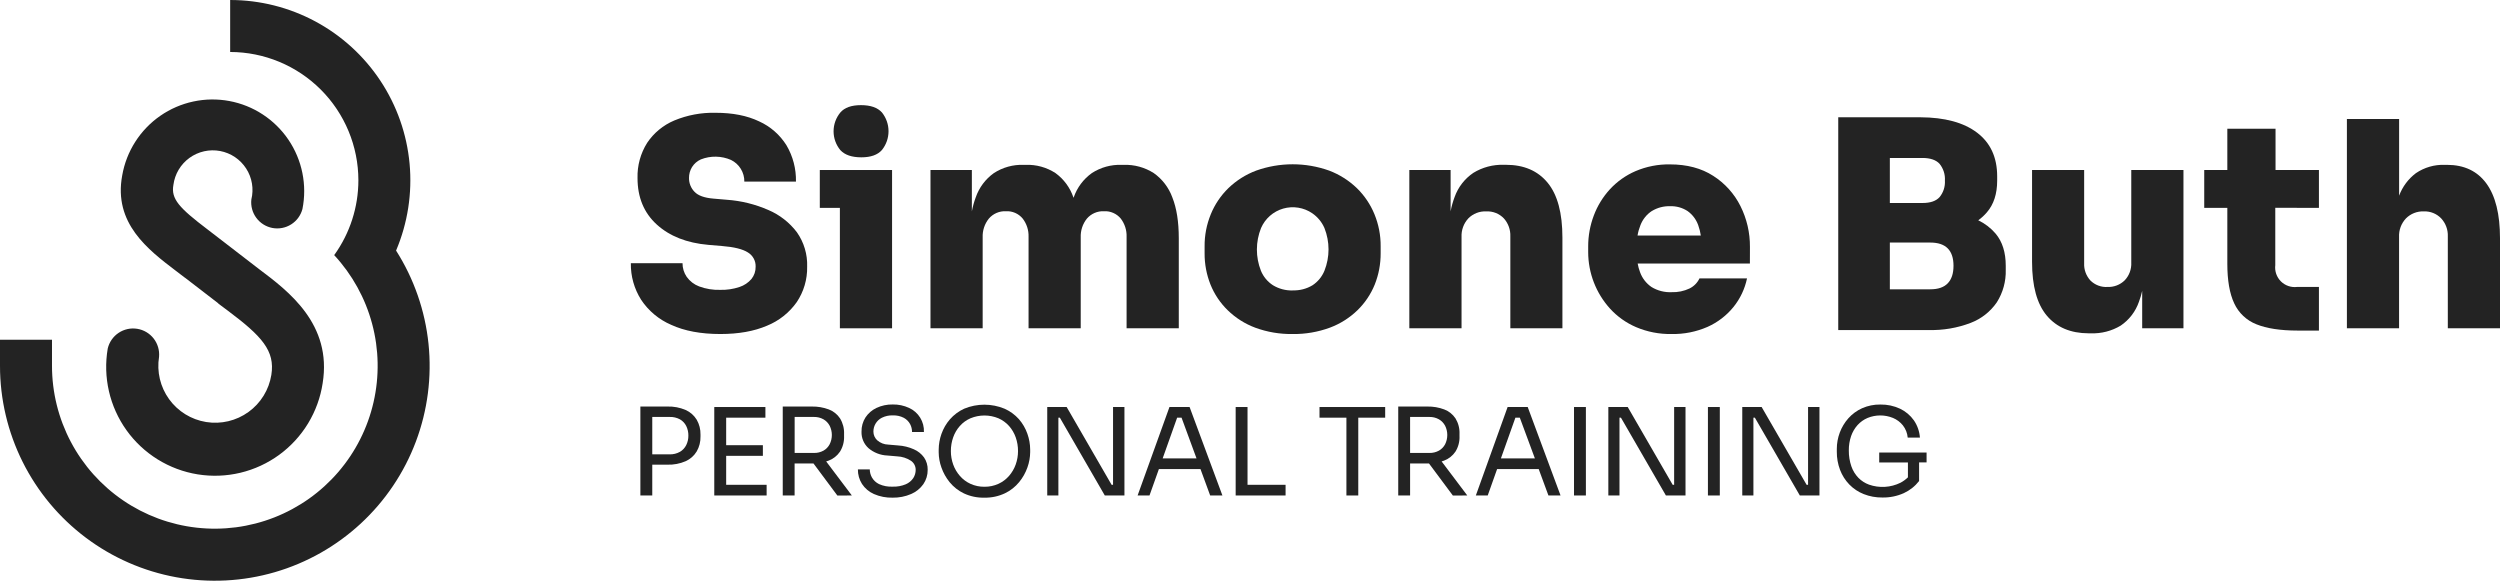
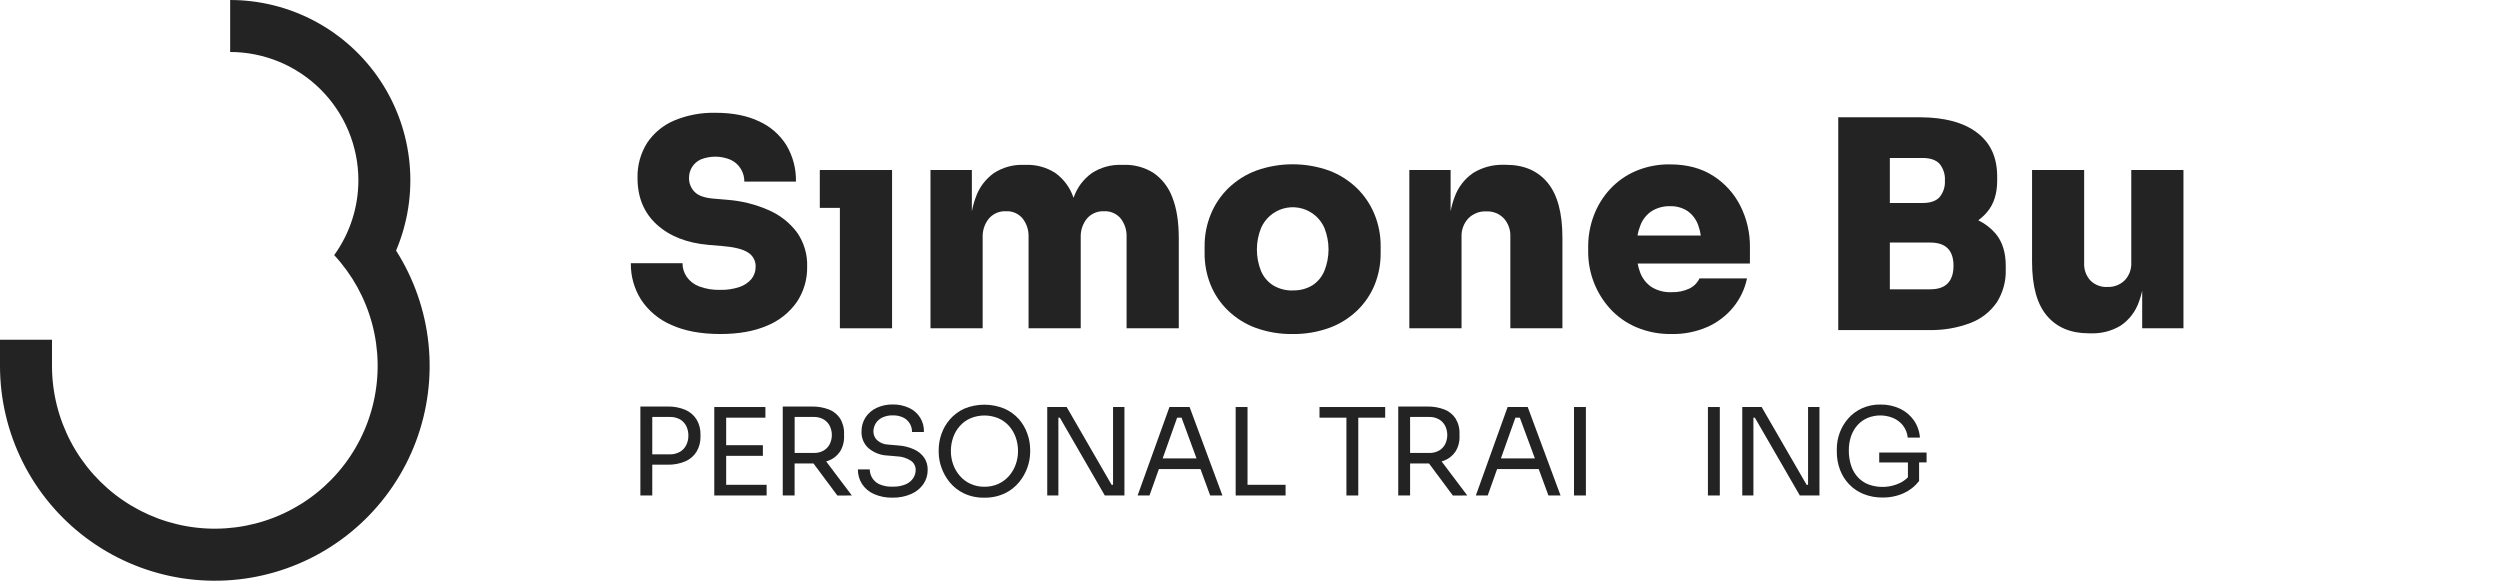
<svg xmlns="http://www.w3.org/2000/svg" width="214" height="50" viewBox="0 0 214 50" fill="none">
-   <path d="M22.19 23.046L18.131 19.92C18.01 19.826 17.889 19.732 17.768 19.641C15.34 17.797 14.62 17.029 14.845 15.818C14.906 15.36 15.059 14.92 15.296 14.523C15.533 14.127 15.849 13.783 16.223 13.512C16.597 13.242 17.023 13.051 17.473 12.95C17.924 12.849 18.391 12.842 18.844 12.927C19.298 13.013 19.73 13.19 20.113 13.448C20.496 13.706 20.822 14.039 21.072 14.427C21.323 14.816 21.491 15.251 21.567 15.706C21.643 16.162 21.626 16.628 21.516 17.076C21.454 17.636 21.606 18.198 21.942 18.651C22.277 19.103 22.771 19.412 23.324 19.515C23.878 19.618 24.45 19.508 24.925 19.207C25.401 18.906 25.745 18.436 25.889 17.892C26.092 16.874 26.09 15.825 25.884 14.808C25.679 13.79 25.273 12.823 24.691 11.963C24.109 11.104 23.363 10.368 22.494 9.799C21.626 9.229 20.653 8.838 19.633 8.648C18.612 8.457 17.564 8.471 16.549 8.689C15.533 8.906 14.571 9.323 13.718 9.915C12.865 10.507 12.138 11.262 11.579 12.137C11.02 13.012 10.64 13.989 10.462 15.012C9.696 19.111 12.673 21.373 15.066 23.191L15.778 23.735C15.803 23.756 15.832 23.771 15.859 23.79L18.692 25.971L18.684 25.983L19.493 26.587C22.402 28.768 23.562 30.015 23.227 32.094C23.125 32.726 22.9 33.331 22.564 33.875C22.229 34.419 21.789 34.892 21.271 35.266C20.224 36.022 18.92 36.331 17.645 36.125C16.37 35.919 15.23 35.215 14.474 34.169C13.718 33.122 13.409 31.818 13.615 30.543C13.664 29.981 13.499 29.422 13.153 28.977C12.806 28.533 12.305 28.235 11.748 28.146C11.192 28.056 10.622 28.18 10.153 28.493C9.685 28.806 9.352 29.285 9.222 29.834C9.015 31.047 9.049 32.29 9.325 33.49C9.6 34.69 10.11 35.823 10.826 36.825C11.542 37.827 12.45 38.676 13.496 39.325C14.542 39.974 15.707 40.409 16.922 40.605C18.137 40.801 19.38 40.755 20.577 40.468C21.774 40.181 22.903 39.66 23.897 38.935C24.892 38.209 25.733 37.294 26.372 36.242C27.011 35.189 27.435 34.021 27.619 32.803C28.44 27.752 24.691 24.922 22.19 23.046Z" fill="#232323" />
  <path d="M33.903 21.453C34.897 19.107 35.295 16.551 35.061 14.014C34.827 11.477 33.969 9.038 32.562 6.913C31.156 4.789 29.246 3.046 27.002 1.839C24.757 0.633 22.25 0.001 19.702 0V4.45C22.612 4.454 25.401 5.612 27.459 7.669C29.516 9.727 30.674 12.516 30.678 15.426C30.678 17.728 29.954 19.971 28.607 21.838C30.151 23.503 31.265 25.519 31.853 27.712C32.44 29.905 32.483 32.208 31.977 34.421C31.472 36.634 30.433 38.691 28.952 40.411C27.471 42.132 25.592 43.464 23.478 44.293C21.365 45.122 19.081 45.422 16.825 45.167C14.569 44.913 12.409 44.111 10.534 42.831C8.659 41.552 7.124 39.834 6.064 37.826C5.004 35.819 4.45 33.583 4.451 31.312V29.082H2.28656e-06V31.312C-0.001 34.167 0.662 36.983 1.937 39.536C3.212 42.09 5.065 44.312 7.347 46.026C9.63 47.74 12.28 48.9 15.088 49.412C17.897 49.924 20.786 49.776 23.527 48.978C26.267 48.181 28.785 46.756 30.88 44.817C32.975 42.878 34.59 40.478 35.597 37.807C36.603 35.136 36.974 32.267 36.68 29.427C36.386 26.588 35.435 23.856 33.903 21.448V21.453Z" fill="#232323" />
  <path d="M68.213 19.879C67.58 19.045 66.741 18.39 65.779 17.979C64.651 17.484 63.447 17.187 62.219 17.1L61.065 17.001C60.296 16.937 59.747 16.739 59.446 16.412C59.294 16.256 59.175 16.072 59.095 15.87C59.015 15.667 58.976 15.451 58.98 15.234C58.976 14.905 59.065 14.582 59.237 14.302C59.419 14.011 59.684 13.782 59.997 13.643C60.409 13.481 60.849 13.402 61.291 13.411C61.733 13.419 62.169 13.514 62.575 13.691C62.921 13.861 63.212 14.124 63.413 14.452C63.615 14.78 63.72 15.159 63.715 15.544H68.134C68.157 14.454 67.877 13.379 67.323 12.439C66.763 11.541 65.95 10.828 64.985 10.391C63.96 9.899 62.715 9.653 61.25 9.655C60.039 9.625 58.835 9.85 57.717 10.314C56.773 10.712 55.966 11.377 55.396 12.228C54.83 13.129 54.543 14.177 54.572 15.241C54.572 16.893 55.121 18.219 56.218 19.218C57.315 20.217 58.787 20.798 60.635 20.96L61.788 21.057C62.836 21.14 63.579 21.323 64.023 21.611C64.231 21.736 64.402 21.915 64.518 22.129C64.634 22.342 64.691 22.583 64.682 22.826C64.691 23.208 64.565 23.582 64.326 23.881C64.052 24.2 63.696 24.438 63.296 24.568C62.77 24.743 62.217 24.826 61.663 24.812C61.045 24.833 60.428 24.733 59.848 24.518C59.418 24.357 59.046 24.07 58.78 23.696C58.546 23.353 58.421 22.947 58.424 22.532H54.001C53.982 23.638 54.288 24.726 54.88 25.66C55.511 26.612 56.407 27.358 57.457 27.807C58.593 28.33 59.995 28.592 61.665 28.592C63.221 28.592 64.55 28.355 65.653 27.882C66.676 27.468 67.558 26.769 68.196 25.869C68.802 24.972 69.115 23.909 69.092 22.826C69.128 21.774 68.819 20.74 68.213 19.879V19.879Z" fill="#232323" />
-   <path d="M73.735 13.467C74.535 13.467 75.126 13.258 75.493 12.841C75.859 12.385 76.058 11.818 76.058 11.234C76.058 10.649 75.859 10.082 75.493 9.626C75.118 9.209 74.521 9 73.7 9C72.88 9 72.29 9.211 71.931 9.633C71.558 10.085 71.354 10.654 71.354 11.24C71.354 11.827 71.558 12.395 71.931 12.848C72.316 13.265 72.916 13.467 73.735 13.467Z" fill="#232323" />
  <path d="M71.894 14.553H70.175V17.794H71.894V28.102H76.361V17.794V14.553H71.894Z" fill="#232323" />
  <path d="M100.352 16.897C100.046 16.055 99.489 15.328 98.757 14.812C97.992 14.326 97.098 14.082 96.193 14.111H95.995C95.101 14.082 94.219 14.327 93.468 14.812C92.743 15.327 92.199 16.057 91.91 16.897L91.897 16.933L91.883 16.897C91.598 16.06 91.061 15.332 90.345 14.812C89.59 14.324 88.704 14.079 87.805 14.111H87.607C86.713 14.082 85.832 14.327 85.081 14.812C84.356 15.327 83.811 16.057 83.522 16.897C83.377 17.286 83.266 17.687 83.191 18.095V14.553H79.649V28.102H84.116V20.321C84.093 19.739 84.28 19.169 84.643 18.715C84.822 18.505 85.047 18.339 85.3 18.229C85.554 18.119 85.829 18.069 86.104 18.082C86.376 18.066 86.648 18.115 86.898 18.224C87.147 18.332 87.368 18.498 87.541 18.708C87.885 19.153 88.063 19.704 88.045 20.266V28.102H92.51V20.321C92.487 19.739 92.674 19.169 93.037 18.715C93.216 18.505 93.441 18.339 93.695 18.229C93.948 18.119 94.223 18.069 94.498 18.082C94.77 18.066 95.042 18.115 95.291 18.224C95.541 18.332 95.762 18.498 95.936 18.708C96.278 19.153 96.456 19.704 96.436 20.266V28.102H100.904V20.396C100.904 18.988 100.72 17.822 100.352 16.897Z" fill="#232323" />
  <path d="M110.649 28.592C109.561 28.61 108.478 28.427 107.456 28.053C106.572 27.724 105.766 27.213 105.09 26.555C104.451 25.933 103.95 25.184 103.617 24.357C103.279 23.507 103.108 22.599 103.114 21.683V21.094C103.105 20.152 103.285 19.218 103.642 18.345C103.985 17.502 104.499 16.739 105.151 16.104C105.833 15.447 106.642 14.936 107.529 14.603C109.549 13.883 111.756 13.883 113.776 14.603C114.659 14.938 115.466 15.449 116.147 16.104C116.797 16.738 117.31 17.499 117.654 18.339C118.012 19.211 118.192 20.145 118.184 21.088V21.677C118.189 22.592 118.019 23.5 117.681 24.351C117.347 25.177 116.845 25.925 116.208 26.548C115.531 27.206 114.724 27.716 113.84 28.047C112.819 28.423 111.737 28.608 110.649 28.592V28.592ZM110.649 24.856C111.248 24.88 111.841 24.727 112.354 24.417C112.81 24.115 113.165 23.683 113.372 23.177C113.839 22.003 113.839 20.694 113.372 19.519C113.15 19.008 112.788 18.57 112.328 18.255C111.968 18.009 111.559 17.846 111.128 17.777C110.698 17.708 110.258 17.735 109.84 17.855C109.421 17.976 109.034 18.188 108.707 18.475C108.38 18.763 108.12 19.119 107.946 19.519C107.475 20.692 107.471 22.001 107.935 23.177C108.144 23.686 108.504 24.119 108.966 24.417C109.472 24.724 110.057 24.879 110.649 24.863V24.856Z" fill="#232323" />
  <path d="M132.48 15.645C131.636 14.619 130.446 14.107 128.909 14.107H128.711C127.8 14.08 126.901 14.319 126.123 14.794C125.378 15.295 124.814 16.022 124.514 16.869C124.364 17.266 124.249 17.675 124.172 18.093V14.553H120.638V28.102H125.108V20.279C125.095 19.99 125.14 19.702 125.239 19.43C125.338 19.159 125.49 18.91 125.686 18.697C125.885 18.494 126.125 18.336 126.39 18.232C126.656 18.128 126.939 18.081 127.224 18.095C127.504 18.081 127.784 18.127 128.044 18.231C128.305 18.335 128.54 18.494 128.733 18.697C129.109 19.119 129.307 19.67 129.285 20.235V28.102H133.743V20.345C133.743 18.236 133.322 16.669 132.48 15.645Z" fill="#232323" />
  <path d="M149.795 21.132C149.804 19.921 149.526 18.725 148.984 17.642C148.456 16.584 147.65 15.689 146.653 15.054C145.638 14.399 144.403 14.072 142.948 14.072C141.936 14.055 140.932 14.252 140.001 14.649C139.168 15.008 138.419 15.539 137.804 16.207C137.206 16.861 136.739 17.623 136.428 18.453C136.11 19.296 135.947 20.189 135.949 21.09V21.58C135.951 23.367 136.616 25.089 137.815 26.414C138.438 27.097 139.2 27.639 140.05 28.003C141.011 28.412 142.048 28.612 143.093 28.592C144.151 28.612 145.2 28.403 146.169 27.979C147.029 27.595 147.786 27.015 148.38 26.285C148.958 25.572 149.357 24.731 149.545 23.832H145.475C145.298 24.206 145 24.508 144.629 24.692C144.149 24.92 143.622 25.029 143.091 25.01C142.487 25.038 141.889 24.885 141.373 24.571C140.92 24.262 140.576 23.82 140.39 23.305C140.298 23.063 140.229 22.813 140.184 22.558H149.791L149.795 21.132ZM141.414 18.055C141.878 17.776 142.412 17.636 142.952 17.651C143.486 17.631 144.013 17.776 144.46 18.069C144.881 18.371 145.198 18.795 145.37 19.284C145.474 19.568 145.547 19.863 145.589 20.163H140.173C140.222 19.861 140.305 19.567 140.419 19.284C140.611 18.777 140.959 18.345 141.414 18.051V18.055Z" fill="#232323" />
  <path d="M170.828 20.002C170.418 19.52 169.91 19.13 169.339 18.857C169.611 18.66 169.86 18.43 170.079 18.174C170.665 17.494 170.958 16.59 170.958 15.463V15.093C170.958 13.473 170.385 12.228 169.24 11.358C168.094 10.488 166.474 10.048 164.379 10.039H157.354V28.251H165.084C166.316 28.285 167.542 28.077 168.692 27.638C169.598 27.292 170.377 26.679 170.927 25.88C171.454 25.048 171.72 24.078 171.692 23.094V22.751C171.692 21.606 171.404 20.689 170.828 20.002ZM164.57 13.522C165.229 13.522 165.726 13.691 166.029 14.025C166.356 14.43 166.518 14.943 166.484 15.463C166.515 15.973 166.353 16.477 166.029 16.873C165.726 17.209 165.24 17.376 164.57 17.376H161.771V13.522H164.57ZM166.73 24.248C166.402 24.593 165.903 24.765 165.232 24.764H161.771V20.763H165.232C165.904 20.763 166.403 20.932 166.73 21.266C167.058 21.6 167.22 22.096 167.22 22.751C167.22 23.406 167.058 23.905 166.73 24.248Z" fill="#232323" />
  <path d="M182.437 14.553V22.477C182.451 22.755 182.408 23.034 182.311 23.296C182.214 23.558 182.065 23.797 181.872 23.999C181.678 24.189 181.448 24.336 181.194 24.433C180.941 24.53 180.671 24.575 180.4 24.564C180.132 24.58 179.864 24.539 179.613 24.444C179.362 24.35 179.134 24.203 178.943 24.015C178.761 23.817 178.619 23.585 178.526 23.332C178.433 23.08 178.391 22.811 178.403 22.542V14.553H173.944V22.408C173.944 24.484 174.366 26.022 175.21 27.023C176.054 28.023 177.244 28.527 178.781 28.532H178.976C179.873 28.565 180.76 28.336 181.53 27.873C182.254 27.383 182.8 26.673 183.088 25.847C183.206 25.538 183.3 25.22 183.371 24.896V28.102H186.904V14.553H182.437Z" fill="#232323" />
-   <path d="M198.5 17.794V14.553H194.786V11.019H190.659V14.553H188.682V17.794H190.659V22.58C190.659 24.004 190.856 25.132 191.248 25.966C191.626 26.787 192.308 27.429 193.149 27.759C194.028 28.116 195.2 28.296 196.665 28.297H198.5V24.562H196.634C196.381 24.593 196.125 24.566 195.884 24.483C195.643 24.401 195.425 24.265 195.244 24.085C195.064 23.905 194.927 23.686 194.844 23.446C194.761 23.205 194.734 22.949 194.764 22.696V17.787L198.5 17.794Z" fill="#232323" />
-   <path d="M212.835 15.706C212.057 14.643 210.932 14.111 209.46 14.111H209.267C208.39 14.08 207.527 14.33 206.801 14.823C206.147 15.315 205.649 15.985 205.364 16.752V10.184H200.895V28.102H205.36V20.279C205.347 19.989 205.393 19.7 205.494 19.428C205.595 19.157 205.75 18.908 205.949 18.697C206.147 18.497 206.385 18.34 206.647 18.236C206.909 18.133 207.19 18.084 207.472 18.095C207.749 18.083 208.027 18.13 208.285 18.234C208.543 18.338 208.776 18.496 208.968 18.697C209.353 19.115 209.556 19.668 209.533 20.235V28.102H214V20.395C214 18.334 213.612 16.771 212.835 15.706Z" fill="#232323" />
  <path d="M59.639 35.929C59.415 35.56 59.084 35.269 58.69 35.094C58.198 34.883 57.665 34.782 57.13 34.799H54.816V42.413H55.834V39.776H57.13C57.666 39.794 58.198 39.692 58.69 39.48C59.085 39.304 59.417 39.011 59.639 38.64C59.861 38.254 59.972 37.815 59.962 37.37V37.199C59.972 36.754 59.861 36.315 59.639 35.929V35.929ZM58.743 38.097C58.624 38.337 58.439 38.537 58.209 38.673C57.937 38.826 57.629 38.902 57.317 38.893H55.834V35.691H57.317C57.627 35.679 57.935 35.751 58.209 35.898C58.439 36.032 58.625 36.23 58.743 36.469C58.867 36.724 58.93 37.005 58.925 37.289C58.929 37.569 58.866 37.846 58.743 38.097V38.097Z" fill="#232323" />
  <path d="M62.16 41.499V39.02H65.302V38.109H62.16V35.753H65.519V34.841H62.16H61.953H61.142V42.413H61.953H62.16H65.623V41.499H62.16Z" fill="#232323" />
  <path d="M72.918 42.413L70.721 39.499C70.793 39.475 70.868 39.453 70.94 39.425C71.333 39.274 71.67 39.007 71.905 38.658C72.153 38.257 72.273 37.791 72.252 37.32V37.153C72.272 36.683 72.153 36.218 71.909 35.817C71.677 35.466 71.34 35.197 70.947 35.048C70.483 34.874 69.99 34.79 69.495 34.799H67.003V42.413H68.018V39.673H69.481H69.635L71.679 42.418L72.918 42.413ZM68.022 35.691H69.672C69.959 35.684 70.242 35.754 70.492 35.894C70.716 36.024 70.898 36.214 71.019 36.443C71.142 36.689 71.206 36.961 71.206 37.236C71.206 37.511 71.142 37.783 71.019 38.029C70.899 38.258 70.716 38.447 70.492 38.574C70.241 38.712 69.958 38.78 69.672 38.772H68.022V35.691Z" fill="#232323" />
  <path d="M76.412 42.6C75.86 42.615 75.312 42.508 74.805 42.288C74.391 42.104 74.037 41.805 73.788 41.427C73.552 41.055 73.43 40.623 73.436 40.183H74.452C74.455 40.422 74.518 40.657 74.634 40.866C74.775 41.114 74.988 41.313 75.245 41.438C75.611 41.603 76.011 41.678 76.412 41.657C76.795 41.671 77.178 41.602 77.532 41.455C77.793 41.344 78.017 41.16 78.176 40.926C78.312 40.714 78.384 40.467 78.383 40.216C78.384 40.064 78.347 39.914 78.277 39.779C78.206 39.644 78.104 39.529 77.978 39.442C77.626 39.211 77.218 39.08 76.796 39.064L75.957 38.992C75.366 38.968 74.8 38.749 74.348 38.368C74.15 38.19 73.993 37.971 73.889 37.725C73.785 37.48 73.736 37.215 73.746 36.948C73.737 36.519 73.854 36.096 74.085 35.733C74.317 35.381 74.641 35.1 75.023 34.92C75.46 34.714 75.939 34.613 76.423 34.623C76.903 34.614 77.378 34.714 77.814 34.916C78.208 35.093 78.54 35.385 78.767 35.752C78.994 36.12 79.106 36.547 79.088 36.979H78.071C78.072 36.74 78.014 36.504 77.901 36.294C77.777 36.071 77.592 35.888 77.368 35.766C77.076 35.616 76.75 35.544 76.423 35.557C76.102 35.545 75.783 35.614 75.495 35.755C75.274 35.865 75.088 36.036 74.958 36.247C74.829 36.458 74.761 36.701 74.764 36.948C74.764 37.086 74.793 37.223 74.848 37.349C74.904 37.476 74.984 37.59 75.085 37.684C75.348 37.918 75.686 38.051 76.038 38.058L76.88 38.13C77.343 38.158 77.798 38.269 78.222 38.458C78.573 38.609 78.877 38.852 79.101 39.161C79.311 39.472 79.419 39.841 79.409 40.216C79.415 40.656 79.285 41.086 79.035 41.449C78.771 41.821 78.408 42.112 77.987 42.29C77.49 42.504 76.953 42.609 76.412 42.6Z" fill="#232323" />
  <path d="M84.267 42.6C83.661 42.616 83.059 42.491 82.51 42.235C82.039 42.01 81.625 41.685 81.294 41.282C80.986 40.904 80.746 40.476 80.585 40.016C80.435 39.6 80.356 39.162 80.352 38.719V38.5C80.354 38.037 80.434 37.578 80.589 37.142C80.751 36.683 80.997 36.259 81.316 35.891C81.654 35.507 82.069 35.197 82.534 34.984C83.64 34.527 84.882 34.527 85.988 34.984C86.457 35.192 86.876 35.498 87.219 35.88C87.538 36.247 87.784 36.672 87.944 37.131C88.1 37.566 88.181 38.026 88.183 38.489V38.709C88.178 39.151 88.099 39.589 87.95 40.005C87.789 40.465 87.548 40.894 87.238 41.271C86.908 41.673 86.494 41.999 86.025 42.224C85.476 42.484 84.874 42.612 84.267 42.6V42.6ZM84.267 41.666C84.681 41.672 85.091 41.587 85.467 41.416C85.815 41.257 86.124 41.025 86.375 40.737C86.623 40.45 86.816 40.12 86.944 39.763C87.076 39.395 87.143 39.007 87.142 38.616C87.145 38.214 87.078 37.814 86.944 37.434C86.818 37.077 86.625 36.748 86.375 36.465C86.123 36.183 85.813 35.958 85.467 35.806C85.087 35.648 84.68 35.566 84.269 35.566C83.857 35.566 83.45 35.648 83.07 35.806C82.723 35.957 82.413 36.182 82.162 36.465C81.911 36.748 81.718 37.077 81.593 37.434C81.459 37.814 81.392 38.214 81.395 38.616C81.394 39.007 81.461 39.395 81.593 39.763C81.721 40.121 81.915 40.451 82.165 40.737C82.415 41.026 82.724 41.257 83.072 41.416C83.447 41.586 83.855 41.672 84.267 41.666V41.666Z" fill="#232323" />
  <path d="M95.276 34.841V41.499H95.153L91.306 34.841H89.644V42.413H90.598V35.753H90.723L94.571 42.413H96.252V34.841H95.276Z" fill="#232323" />
  <path d="M103.591 42.413H104.639L101.829 34.841H100.106L97.379 42.413H98.397L99.201 40.152H102.761L103.591 42.413ZM99.524 39.238L100.763 35.753H101.141L102.422 39.238H99.524Z" fill="#232323" />
  <path d="M106.788 41.499V34.841H105.773V42.413H106.582H106.788H110.045V41.499H106.788Z" fill="#232323" />
  <path d="M118.571 34.841H112.95V35.753H115.253V42.413H116.268V35.753H118.571V34.841Z" fill="#232323" />
  <path d="M125.6 42.413L123.403 39.499C123.475 39.475 123.55 39.453 123.622 39.425C124.015 39.274 124.352 39.007 124.587 38.658C124.835 38.257 124.956 37.791 124.934 37.32V37.153C124.955 36.683 124.835 36.218 124.592 35.817C124.359 35.466 124.022 35.197 123.629 35.048C123.165 34.874 122.672 34.79 122.177 34.799H119.689V42.413H120.704V39.673H122.168H122.322L124.365 42.418L125.6 42.413ZM120.704 35.691H122.355C122.641 35.684 122.924 35.754 123.174 35.894C123.398 36.024 123.58 36.214 123.702 36.443C123.824 36.689 123.888 36.961 123.888 37.236C123.888 37.511 123.824 37.783 123.702 38.029C123.581 38.258 123.398 38.447 123.174 38.574C122.923 38.712 122.641 38.78 122.355 38.772H120.704V35.691Z" fill="#232323" />
  <path d="M132.546 42.413H133.583L130.772 34.841H129.052L126.332 42.413H127.349L128.153 40.152H131.713L132.546 42.413ZM128.478 39.238L129.718 35.753H130.096L131.386 39.238H128.478Z" fill="#232323" />
  <path d="M134.735 42.413V34.841H135.752V42.413H134.735Z" fill="#232323" />
-   <path d="M143.306 34.841V41.499H143.181L139.333 34.841H137.674V42.413H138.628V35.753H138.753L142.601 42.413H144.28V34.841H143.306Z" fill="#232323" />
  <path d="M147.216 34.841H146.198V42.413H147.216V34.841Z" fill="#232323" />
  <path d="M154.77 34.841V41.499H154.645L150.797 34.841H149.138V42.413H150.092V35.753H150.217L154.065 42.413H155.746V34.841H154.77Z" fill="#232323" />
  <path d="M164.915 38.737H160.861V39.587H163.318V40.86C163.129 41.044 162.914 41.2 162.681 41.323C162.264 41.528 161.812 41.648 161.349 41.675C160.886 41.703 160.422 41.638 159.984 41.484C159.642 41.359 159.332 41.159 159.077 40.899C158.809 40.621 158.605 40.288 158.479 39.924C158.328 39.485 158.254 39.023 158.259 38.559C158.254 38.14 158.32 37.723 158.455 37.326C158.576 36.978 158.765 36.656 159.011 36.381C159.249 36.12 159.54 35.913 159.866 35.775C160.562 35.491 161.342 35.491 162.039 35.775C162.369 35.912 162.66 36.13 162.885 36.408C163.123 36.711 163.267 37.077 163.3 37.46H164.346C164.308 36.93 164.129 36.419 163.828 35.981C163.525 35.554 163.118 35.211 162.645 34.986C162.12 34.741 161.545 34.618 160.964 34.628C160.425 34.619 159.891 34.727 159.398 34.944C158.949 35.145 158.547 35.439 158.22 35.806C157.901 36.165 157.652 36.58 157.484 37.03C157.316 37.479 157.23 37.956 157.231 38.436V38.656C157.225 39.192 157.32 39.725 157.51 40.227C157.687 40.692 157.957 41.117 158.303 41.475C158.651 41.832 159.07 42.112 159.534 42.294C160.042 42.495 160.585 42.594 161.131 42.587C161.763 42.599 162.39 42.471 162.966 42.213C163.479 41.977 163.927 41.622 164.274 41.176V39.579H164.915V38.737Z" fill="#232323" />
</svg>